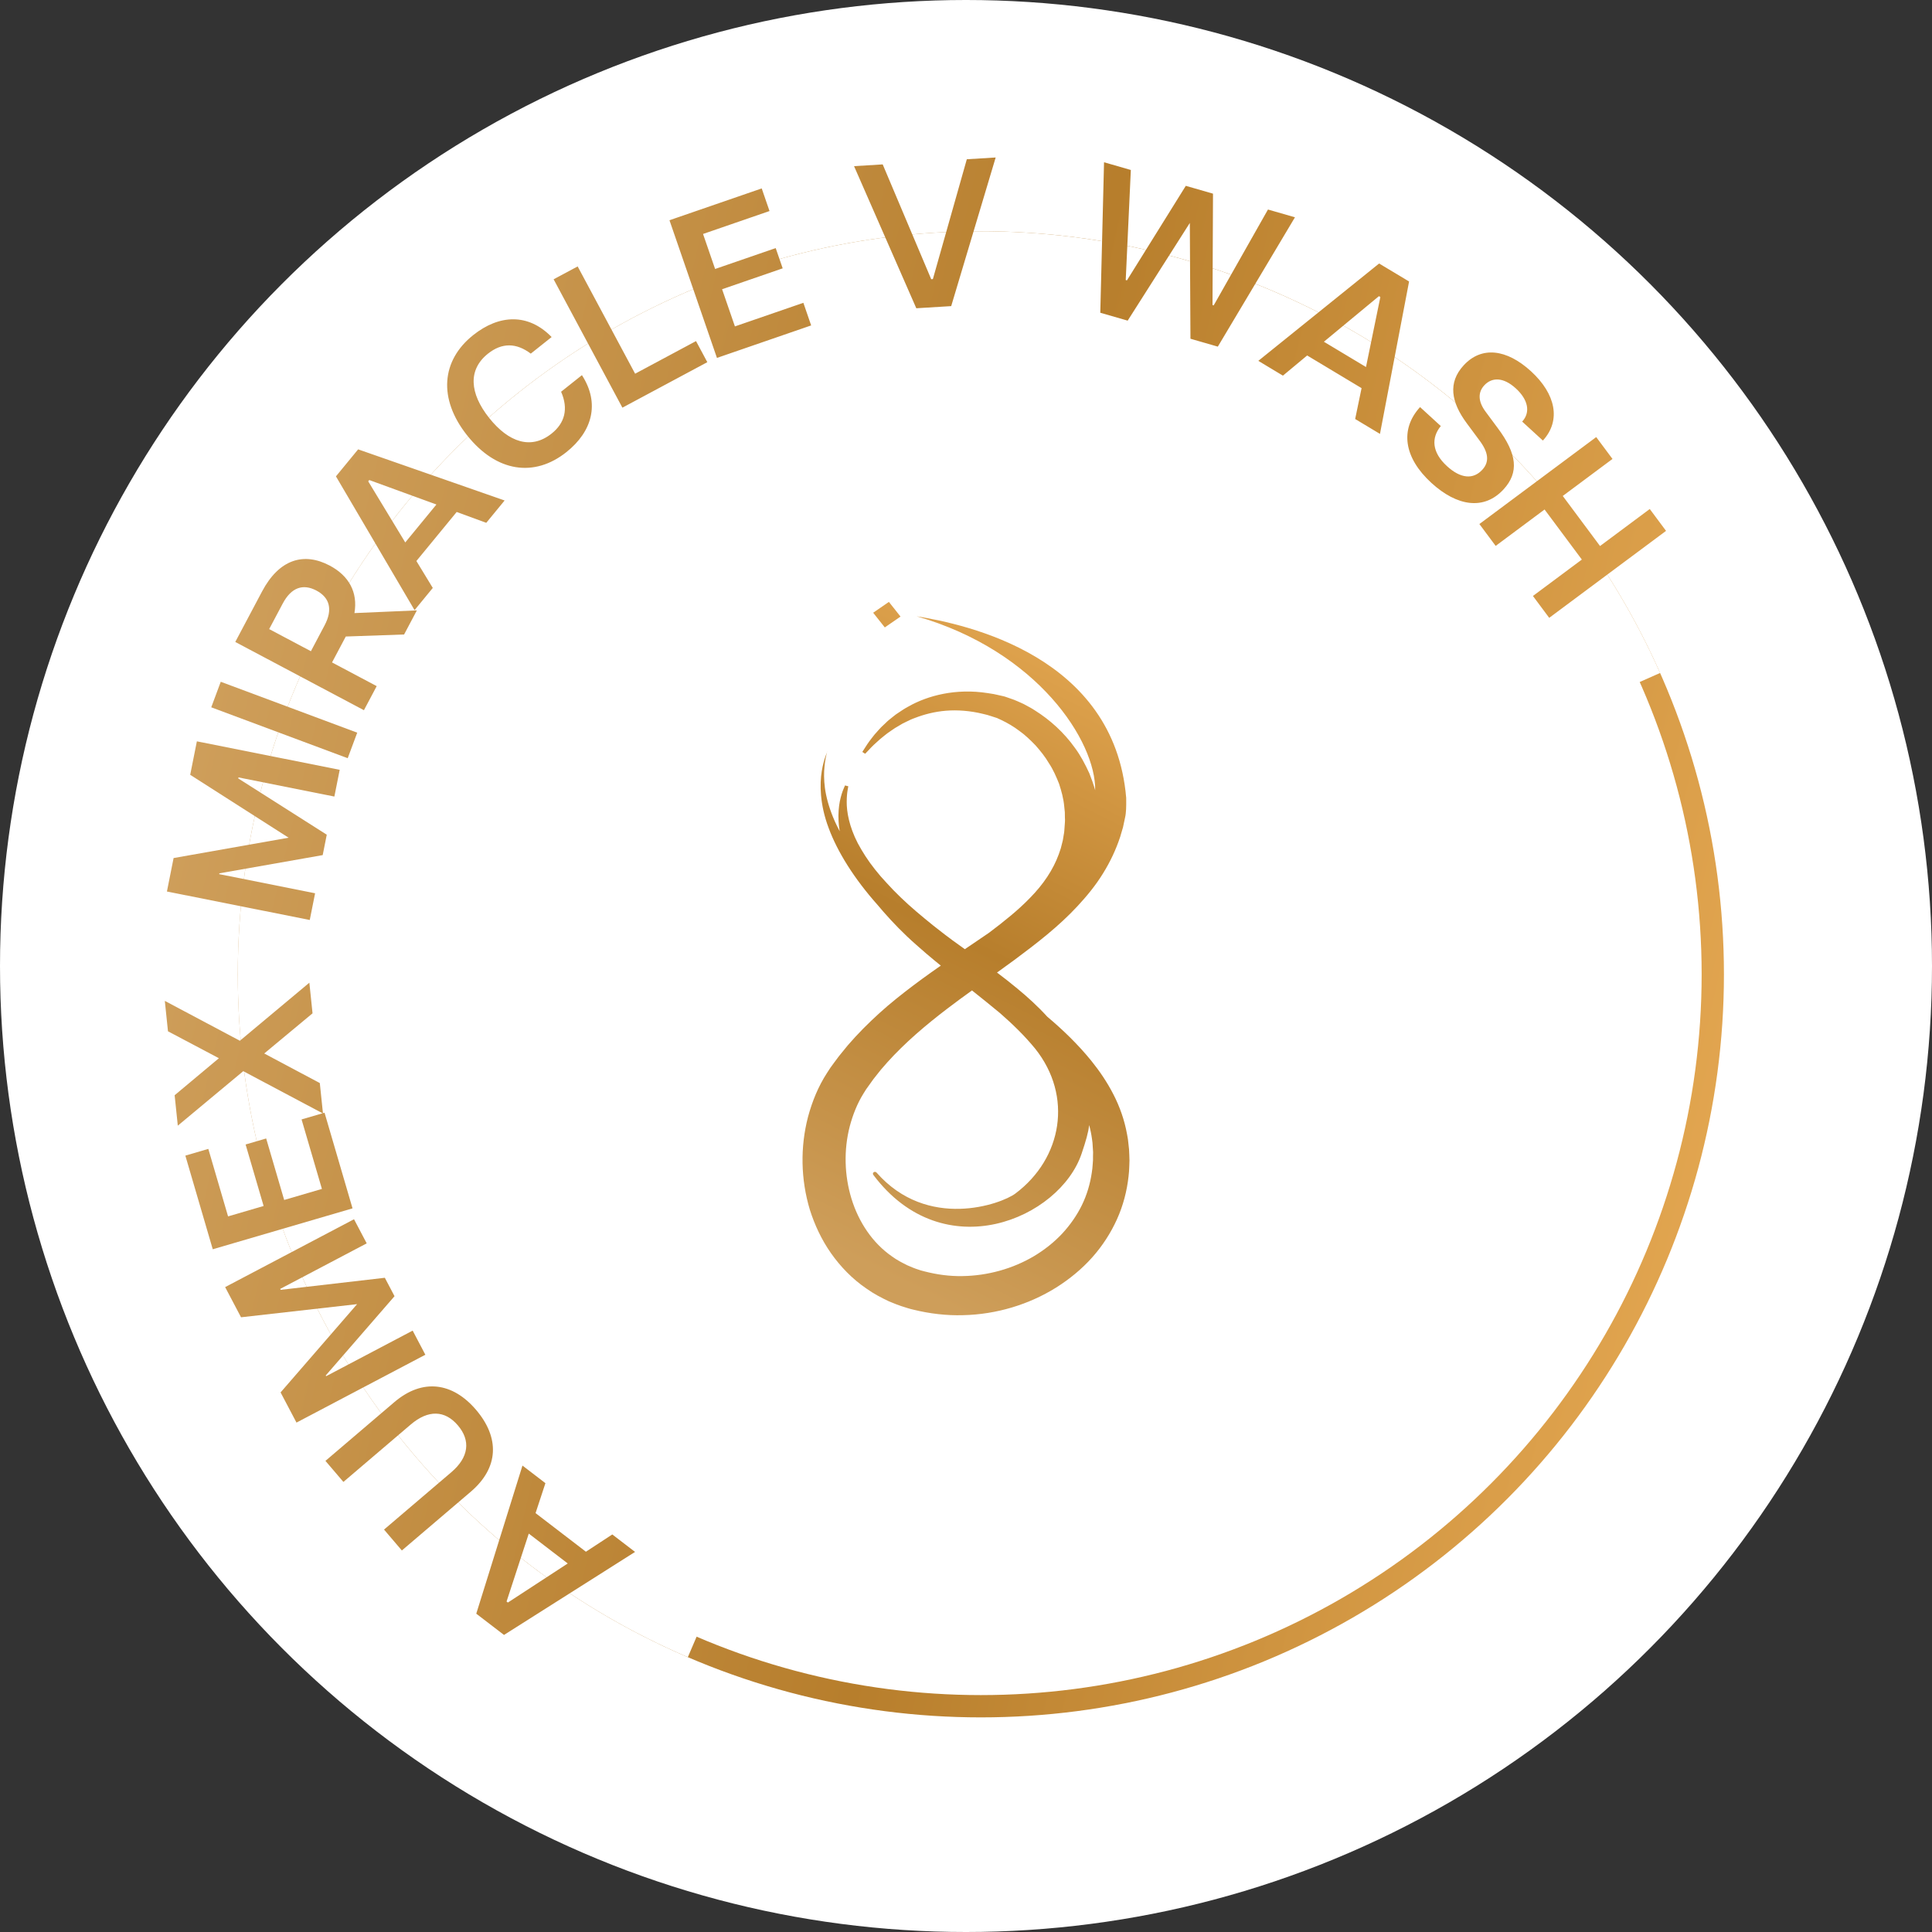
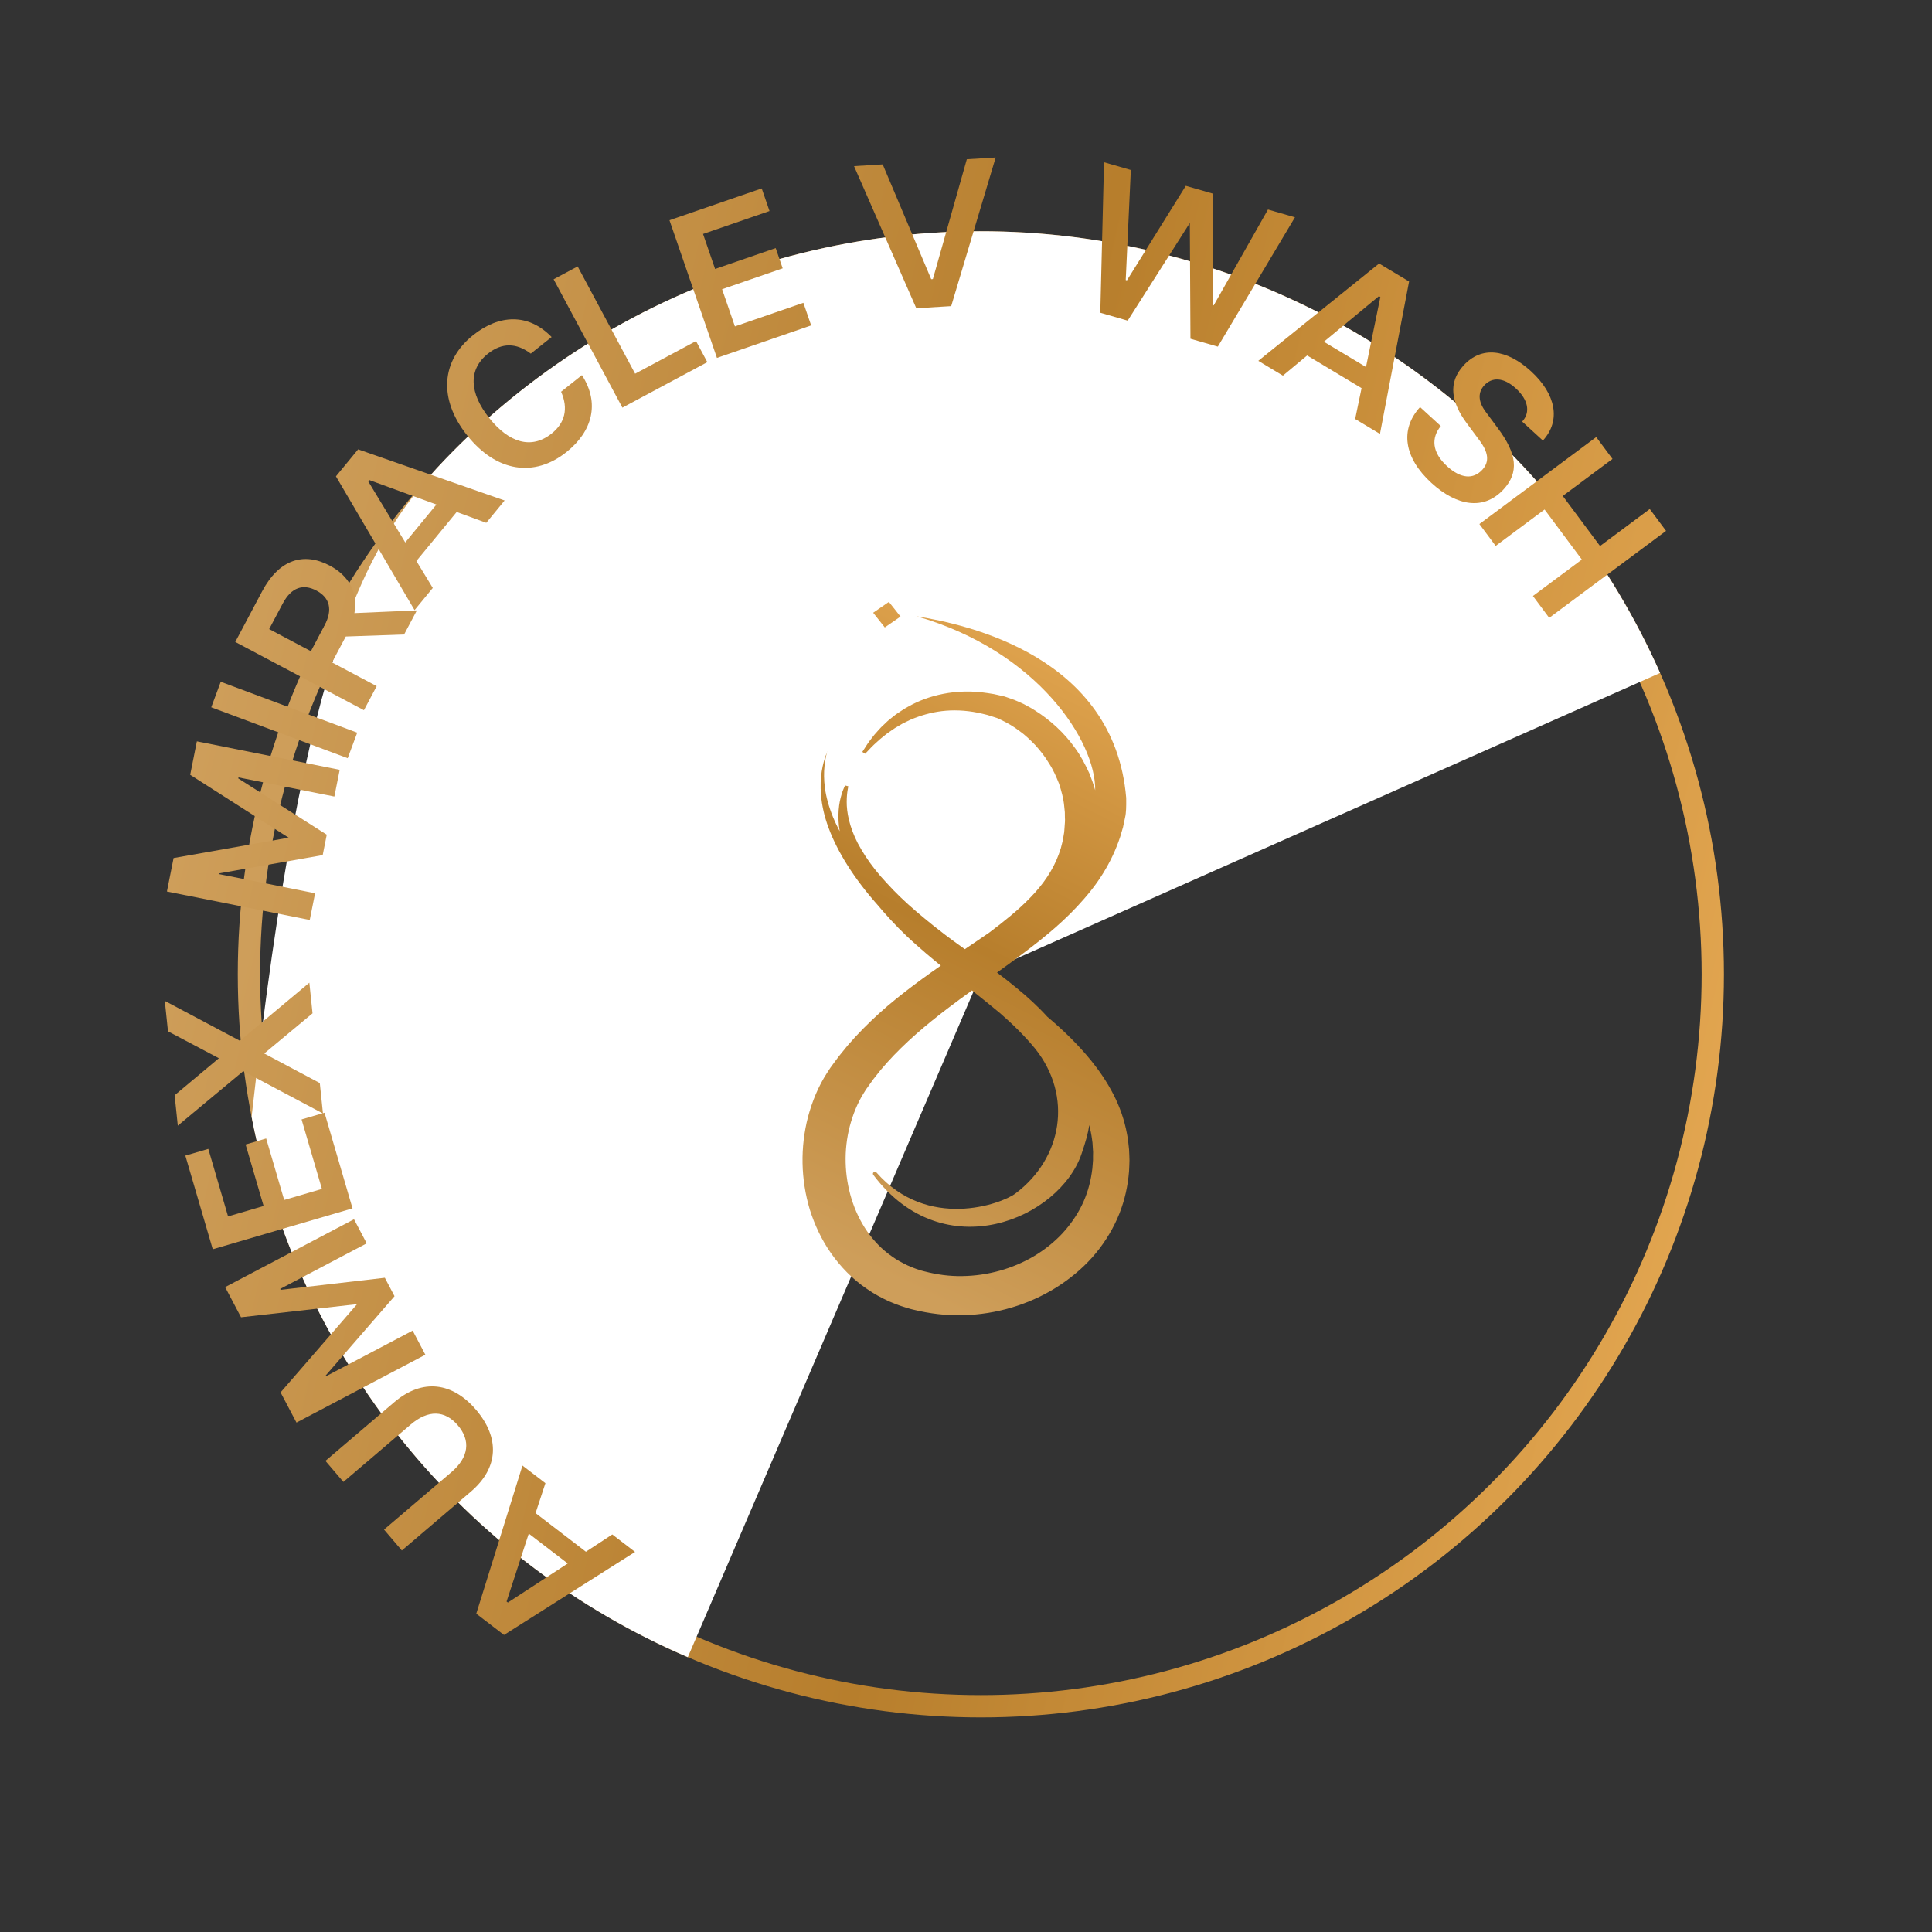
<svg xmlns="http://www.w3.org/2000/svg" width="130" height="130" viewBox="0 0 130 130" fill="none">
  <rect x="0" y="0" width="130" height="130" fill="#333333" stroke="none" />
-   <circle cx="65" cy="65" r="65" fill="white" />
  <circle cx="66" cy="65.559" r="49.25" stroke="url(#paint0_linear_1323_1086)" stroke-width="1.5" />
-   <path d="M46.282 111.508C38.798 108.296 32.213 103.306 27.097 96.97C21.982 90.634 18.491 83.145 16.929 75.153C15.367 67.161 15.78 58.909 18.133 51.113C20.485 43.317 24.707 36.214 30.43 30.421C36.153 24.628 43.204 20.32 50.97 17.872C58.737 15.425 66.983 14.911 74.994 16.376C83.004 17.84 90.535 21.239 96.933 26.277C103.331 31.315 108.401 37.839 111.704 45.282L66 65.56L46.282 111.508Z" fill="white" />
+   <path d="M46.282 111.508C38.798 108.296 32.213 103.306 27.097 96.97C21.982 90.634 18.491 83.145 16.929 75.153C20.485 43.317 24.707 36.214 30.43 30.421C36.153 24.628 43.204 20.32 50.97 17.872C58.737 15.425 66.983 14.911 74.994 16.376C83.004 17.84 90.535 21.239 96.933 26.277C103.331 31.315 108.401 37.839 111.704 45.282L66 65.56L46.282 111.508Z" fill="white" />
  <path fill-rule="evenodd" clip-rule="evenodd" d="M57.467 11.18L61.656 20.742L64.004 20.598L66.997 10.597L65.055 10.716L62.771 18.78L62.659 18.787L59.395 11.062L57.467 11.18ZM48.242 24.083L45.047 14.819L51.254 12.678L51.779 14.2L47.306 15.743L48.118 18.099L52.195 16.693L52.665 18.056L48.588 19.462L49.451 21.963L54.057 20.375L54.581 21.897L48.242 24.083ZM37.252 18.793L41.88 27.431L47.594 24.37L46.834 22.951L42.736 25.146L38.869 17.927L37.252 18.793ZM38.109 30.424C35.962 32.133 33.411 31.782 31.433 29.296C29.471 26.83 29.695 24.255 31.842 22.547C33.595 21.152 35.548 21.066 37.118 22.679L35.715 23.795C34.733 23.055 33.767 23.055 32.836 23.796C31.477 24.877 31.596 26.465 32.912 28.119C34.236 29.784 35.746 30.265 37.115 29.175C38.003 28.469 38.261 27.512 37.755 26.359L39.157 25.243C40.377 27.135 39.862 29.03 38.109 30.424ZM32.72 35.179L33.955 33.676L24.098 30.236L22.605 32.053L27.895 41.054L29.121 39.561L28.018 37.749L30.729 34.45L32.72 35.179ZM27.269 36.5L24.777 32.388L24.848 32.301L29.366 33.947L27.269 36.5ZM28.05 41.072L27.191 42.693L23.267 42.83L22.342 44.574L25.347 46.168L24.488 47.788L15.831 43.196L17.635 39.795C18.783 37.63 20.442 37.132 22.186 38.057C23.472 38.739 24.09 39.843 23.85 41.253L28.05 41.072ZM18.112 42.33L20.92 43.819L21.832 42.1C22.409 41.012 22.184 40.211 21.294 39.739C20.391 39.26 19.602 39.523 19.024 40.611L18.112 42.33ZM14.214 47.593L23.396 51.018L24.037 49.3L14.854 45.875L14.214 47.593ZM20.843 61.904L11.232 59.988L11.681 57.736L19.42 56.367L12.798 52.135L13.247 49.883L22.858 51.799L22.499 53.598L16.046 52.311L16.033 52.38L21.987 56.165L21.714 57.538L14.76 58.764L14.749 58.819L21.202 60.106L20.843 61.904ZM20.816 66.123L16.141 70.03L11.09 67.347L11.303 69.394L14.729 71.205L11.751 73.696L11.964 75.743L16.368 72.076L21.706 74.91L20.292 75.324L21.661 80L19.122 80.743L17.91 76.605L16.526 77.01L17.738 81.148L15.346 81.848L14.017 77.306L12.472 77.759L14.316 84.06L23.721 81.308L21.838 74.872L21.73 74.903L21.519 72.877L17.779 70.887L21.03 68.184L20.816 66.123ZM19.95 95.723L28.621 91.157L27.767 89.534L21.945 92.6L21.919 92.551L26.547 87.218L25.895 85.979L18.886 86.79L18.853 86.728L24.675 83.663L23.821 82.04L15.149 86.606L16.219 88.637L24.028 87.753L18.88 93.692L19.95 95.723ZM32.033 94.865C33.623 96.729 33.581 98.752 31.674 100.377L27.04 104.328L25.841 102.922L30.369 99.062C31.551 98.054 31.68 96.932 30.808 95.909C29.936 94.886 28.817 94.847 27.635 95.855L23.107 99.715L21.899 98.299L26.533 94.347C28.44 92.722 30.462 93.022 32.033 94.865ZM35.156 98.615L36.7 99.799L36.037 101.814L39.425 104.412L41.199 103.25L42.732 104.425L33.913 110.012L32.047 108.581L35.156 98.615ZM34.175 107.831L38.202 105.203L35.58 103.192L34.086 107.763L34.175 107.831ZM74.036 21.044L74.288 10.918L76.091 11.438L75.748 18.842L75.829 18.866L79.79 12.504L81.62 13.031L81.587 20.525L81.667 20.549L85.319 14.098L87.135 14.621L81.945 23.324L80.103 22.793L80.061 15.001L75.879 21.575L74.036 21.044ZM91.186 28.194L92.855 29.196L94.814 18.941L92.797 17.731L84.669 24.281L86.325 25.276L87.956 23.919L91.617 26.117L91.186 28.194ZM89.082 22.995L92.785 19.928L92.881 19.985L91.915 24.696L89.082 22.995ZM96.314 32.492C94.465 30.799 94.183 28.89 95.553 27.392L96.948 28.669C96.299 29.46 96.341 30.429 97.364 31.365C98.283 32.207 99.128 32.278 99.743 31.607C100.244 31.06 100.146 30.42 99.536 29.615L98.704 28.492C97.64 27.062 97.414 25.755 98.482 24.588C99.683 23.276 101.376 23.479 103.018 24.982C104.68 26.504 105.056 28.291 103.818 29.644L102.424 28.368C103.001 27.738 102.825 26.893 101.999 26.137C101.142 25.352 100.37 25.386 99.869 25.934C99.463 26.378 99.42 26.984 99.978 27.722L100.768 28.788C102.094 30.552 102.208 31.796 101.178 32.921C99.864 34.357 98.038 34.071 96.314 32.492ZM111.009 34.25L107.663 36.741L105.155 33.372L108.501 30.881L107.406 29.41L99.545 35.261L100.64 36.733L103.931 34.283L106.439 37.652L103.148 40.102L104.243 41.573L112.104 35.721L111.009 34.25Z" fill="url(#paint1_linear_1323_1086)" />
  <path fill-rule="evenodd" clip-rule="evenodd" d="M55.656 50.565C55.656 50.565 55.651 50.586 55.641 50.628L55.542 50.899C55.467 51.112 55.368 51.444 55.295 51.885C55.153 52.758 55.156 54.122 55.76 55.72C56.351 57.315 57.464 59.109 59.061 60.903L59.072 60.916C59.192 61.06 59.315 61.205 59.442 61.349C60.085 62.081 60.803 62.83 61.626 63.551C61.688 63.605 61.748 63.659 61.809 63.712C62.16 64.021 62.499 64.319 62.888 64.635C63.027 64.749 63.166 64.862 63.305 64.974C62.888 65.265 62.47 65.561 62.053 65.865C61.271 66.437 60.492 67.036 59.733 67.678C58.98 68.326 58.247 69.02 57.557 69.764L57.049 70.333L56.548 70.948C56.458 71.054 56.386 71.152 56.319 71.245L56.106 71.53L55.874 71.849L55.65 72.192C55.054 73.112 54.65 74.116 54.373 75.14C53.838 77.192 53.879 79.351 54.492 81.398C54.815 82.416 55.275 83.41 55.912 84.319C56.548 85.225 57.345 86.055 58.302 86.706C58.77 87.044 59.291 87.316 59.814 87.564C59.888 87.593 59.961 87.623 60.034 87.653C60.228 87.733 60.421 87.813 60.637 87.882L60.654 87.887L60.654 87.887L60.654 87.888C60.943 87.981 61.261 88.084 61.472 88.127C62.545 88.391 63.69 88.53 64.807 88.495C67.049 88.446 69.236 87.779 71.059 86.641C71.969 86.069 72.795 85.389 73.49 84.61C74.183 83.832 74.747 82.958 75.162 82.035C75.578 81.112 75.828 80.138 75.936 79.171C75.962 78.929 75.986 78.689 75.988 78.447L76 78.085L75.988 77.71L75.971 77.337L75.936 77.018L75.901 76.7C75.894 76.649 75.893 76.64 75.892 76.635C75.891 76.633 75.891 76.632 75.891 76.628C75.89 76.626 75.89 76.623 75.889 76.618L75.881 76.574L75.866 76.484L75.834 76.308C75.663 75.363 75.343 74.459 74.918 73.637C74.497 72.815 73.985 72.064 73.429 71.375C72.514 70.25 71.502 69.281 70.47 68.413C69.83 67.707 69.14 67.084 68.451 66.516C67.996 66.138 67.539 65.781 67.087 65.441C67.476 65.162 67.865 64.882 68.25 64.597C69.745 63.486 71.237 62.34 72.507 60.968C73.141 60.285 73.735 59.561 74.217 58.774C74.706 57.99 75.096 57.157 75.375 56.308C75.407 56.202 75.438 56.095 75.469 55.988C75.501 55.882 75.532 55.775 75.564 55.669C75.587 55.561 75.609 55.454 75.632 55.347L75.632 55.346L75.632 55.345C75.655 55.238 75.677 55.131 75.701 55.023C75.784 54.678 75.782 54.228 75.78 53.851C75.78 53.794 75.779 53.739 75.779 53.687C74.976 44.13 65.038 42.014 61.677 41.468C69.841 43.814 73.741 49.897 73.693 53.174C73.583 52.78 73.445 52.397 73.296 52.026C73.016 51.421 72.714 50.842 72.33 50.324C71.586 49.279 70.652 48.441 69.643 47.806C69.473 47.689 69.288 47.591 69.106 47.494L69.106 47.494L69.106 47.494C69.027 47.453 68.949 47.411 68.873 47.368C68.785 47.325 68.695 47.286 68.606 47.247C68.561 47.228 68.516 47.208 68.471 47.188L68.466 47.186L68.456 47.182C68.445 47.177 68.433 47.172 68.422 47.167L68.421 47.167C68.304 47.116 68.186 47.066 68.064 47.028C67.928 46.979 67.791 46.933 67.655 46.886L67.654 46.886C67.692 46.897 67.578 46.862 67.578 46.862L67.555 46.856L67.509 46.845L67.416 46.824L67.23 46.783C67.184 46.773 67.14 46.763 67.096 46.752C67.02 46.734 66.943 46.717 66.86 46.701C66.722 46.68 66.586 46.658 66.451 46.636L66.451 46.636L66.451 46.636L66.447 46.636C64.304 46.301 62.417 46.81 61.146 47.529C60.893 47.66 60.669 47.812 60.456 47.956C60.394 47.998 60.334 48.039 60.273 48.079C60.201 48.138 60.128 48.195 60.057 48.25L60.057 48.25C59.885 48.385 59.723 48.512 59.587 48.653C59.526 48.709 59.467 48.765 59.41 48.82L59.41 48.82L59.41 48.82L59.41 48.82C59.373 48.856 59.336 48.891 59.299 48.925C59.243 48.981 59.192 49.039 59.143 49.094L59.143 49.094L59.142 49.095C59.113 49.128 59.084 49.161 59.055 49.192C58.901 49.361 58.764 49.516 58.657 49.668C58.427 49.959 58.276 50.196 58.177 50.357C58.075 50.515 58.023 50.596 58.023 50.596L58.215 50.719C58.215 50.719 58.282 50.651 58.41 50.515C58.535 50.379 58.721 50.177 58.991 49.941C59.119 49.815 59.273 49.687 59.445 49.551C59.465 49.535 59.485 49.519 59.505 49.502C59.571 49.448 59.639 49.393 59.712 49.339C59.808 49.271 59.91 49.2 60.018 49.127C60.147 49.029 60.294 48.945 60.446 48.857L60.446 48.857L60.446 48.857C60.537 48.805 60.629 48.752 60.721 48.694C60.784 48.664 60.846 48.632 60.909 48.601L60.91 48.6L60.91 48.6L60.91 48.6L60.91 48.6C61.116 48.498 61.33 48.39 61.568 48.307C62.178 48.073 62.879 47.885 63.653 47.823C64.423 47.76 65.281 47.825 66.121 48.03C66.174 48.042 66.225 48.055 66.276 48.068L66.277 48.068C66.329 48.081 66.38 48.093 66.433 48.106C66.518 48.129 66.613 48.16 66.705 48.191L66.705 48.191C66.732 48.2 66.758 48.209 66.784 48.217L66.965 48.275L67.055 48.304L67.102 48.318L67.125 48.326L67.126 48.327C67.127 48.327 67.127 48.327 67.127 48.327C67.127 48.327 67.119 48.325 67.109 48.322L67.109 48.322C67.088 48.316 67.06 48.308 67.093 48.318C67.191 48.364 67.293 48.41 67.394 48.456L67.395 48.457C67.799 48.65 68.204 48.887 68.585 49.176C68.977 49.45 69.329 49.794 69.675 50.15C70.004 50.52 70.321 50.915 70.579 51.353C70.862 51.778 71.068 52.249 71.26 52.731C71.42 53.221 71.562 53.727 71.609 54.255C71.614 54.311 71.621 54.369 71.627 54.426C71.636 54.502 71.645 54.577 71.65 54.65C71.65 54.77 71.652 54.889 71.655 55.012L71.655 55.012L71.655 55.012L71.655 55.012L71.655 55.02C71.672 55.175 71.654 55.396 71.635 55.619L71.635 55.619L71.635 55.619L71.635 55.619C71.628 55.713 71.62 55.807 71.615 55.897L71.603 56.014L71.603 56.019L71.594 56.071L71.559 56.275C71.554 56.309 71.548 56.343 71.543 56.377C71.527 56.48 71.511 56.583 71.481 56.681C71.463 56.747 71.447 56.814 71.43 56.88C71.413 56.947 71.397 57.014 71.379 57.081C71.342 57.186 71.306 57.294 71.27 57.4C71.262 57.425 71.254 57.45 71.245 57.475C70.865 58.521 70.204 59.506 69.309 60.415C68.521 61.233 67.569 61.996 66.554 62.76C66.109 63.066 65.657 63.371 65.2 63.681L65.195 63.683L65.193 63.685C65.103 63.746 65.012 63.807 64.922 63.868C64.639 63.668 64.363 63.471 64.103 63.279C63.752 63.025 63.388 62.74 63.049 62.474L63.049 62.474L63.049 62.474C62.971 62.413 62.894 62.352 62.818 62.294C62.01 61.643 61.254 61.011 60.596 60.374C60.265 60.059 59.962 59.74 59.675 59.427C59.384 59.117 59.116 58.809 58.878 58.504C58.392 57.895 58.017 57.296 57.718 56.738C57.136 55.611 56.967 54.623 56.973 53.945C56.976 53.602 57.002 53.351 57.034 53.169C57.059 53.025 57.074 52.937 57.079 52.907L57.084 52.908L57.081 52.894L57.079 52.907L56.86 52.85C56.86 52.85 56.822 52.94 56.749 53.109C56.679 53.275 56.586 53.558 56.511 53.915C56.441 54.277 56.394 54.734 56.426 55.273C56.437 55.483 56.462 55.703 56.503 55.934C56.428 55.794 56.356 55.654 56.29 55.516C55.941 54.784 55.714 54.095 55.586 53.48C55.458 52.865 55.438 52.328 55.455 51.893C55.478 51.457 55.531 51.125 55.58 50.902C55.608 50.775 55.629 50.684 55.641 50.628L55.661 50.573L55.656 50.565ZM69.655 70.563C68.945 69.696 68.138 68.911 67.295 68.176C66.663 67.65 66.028 67.142 65.403 66.644C64.844 67.046 64.289 67.451 63.746 67.866C62.283 68.982 60.893 70.164 59.704 71.484L59.267 71.985L58.875 72.48C58.811 72.556 58.741 72.649 58.671 72.75L58.465 73.038L58.279 73.297L58.119 73.553C57.691 74.233 57.389 74.996 57.179 75.785C56.769 77.369 56.813 79.084 57.293 80.655C57.773 82.22 58.706 83.638 60.026 84.547C60.349 84.784 60.707 84.969 61.067 85.146C61.131 85.172 61.196 85.2 61.261 85.227C61.385 85.28 61.508 85.332 61.62 85.37C61.673 85.386 61.722 85.404 61.772 85.421L61.773 85.421L61.773 85.421C61.892 85.463 62.017 85.507 62.207 85.549C63.054 85.767 63.891 85.881 64.752 85.865C66.459 85.843 68.154 85.367 69.576 84.523C70.283 84.098 70.928 83.589 71.472 83.007C72.013 82.421 72.464 81.776 72.801 81.085C73.138 80.394 73.354 79.656 73.464 78.907C73.493 78.719 73.517 78.532 73.525 78.344L73.546 78.061L73.546 77.794L73.552 77.527L73.531 77.209L73.511 76.89L73.479 76.653C73.438 76.332 73.372 76.015 73.285 75.703C73.23 76.221 73.067 76.768 72.781 77.621C71.318 81.991 63.519 85.39 58.761 79.052C58.718 78.993 58.733 78.911 58.796 78.872C58.855 78.835 58.935 78.848 58.98 78.899C62.412 82.806 67.365 81.03 68.326 80.308C71.481 77.942 72.203 73.756 69.655 70.563ZM58.754 41.23L59.536 42.218L60.594 41.488L59.812 40.5L58.754 41.23Z" fill="url(#paint2_linear_1323_1086)" />
  <defs>
    <linearGradient id="paint0_linear_1323_1086" x1="23.2" y1="34.218" x2="125.651" y2="57.834" gradientUnits="userSpaceOnUse">
      <stop stop-color="#CE9E5A" />
      <stop offset="0.486" stop-color="#B77E2C" />
      <stop offset="1" stop-color="#E7AA54" />
    </linearGradient>
    <linearGradient id="paint1_linear_1323_1086" x1="18.363" y1="29.147" x2="121.684" y2="53.346" gradientUnits="userSpaceOnUse">
      <stop stop-color="#CE9E5A" />
      <stop offset="0.486" stop-color="#B77E2C" />
      <stop offset="1" stop-color="#E7AA54" />
    </linearGradient>
    <linearGradient id="paint2_linear_1323_1086" x1="58.105" y1="85.044" x2="78.893" y2="43.709" gradientUnits="userSpaceOnUse">
      <stop stop-color="#CE9E5A" />
      <stop offset="0.486" stop-color="#B77E2C" />
      <stop offset="1" stop-color="#E7AA54" />
    </linearGradient>
  </defs>
</svg>